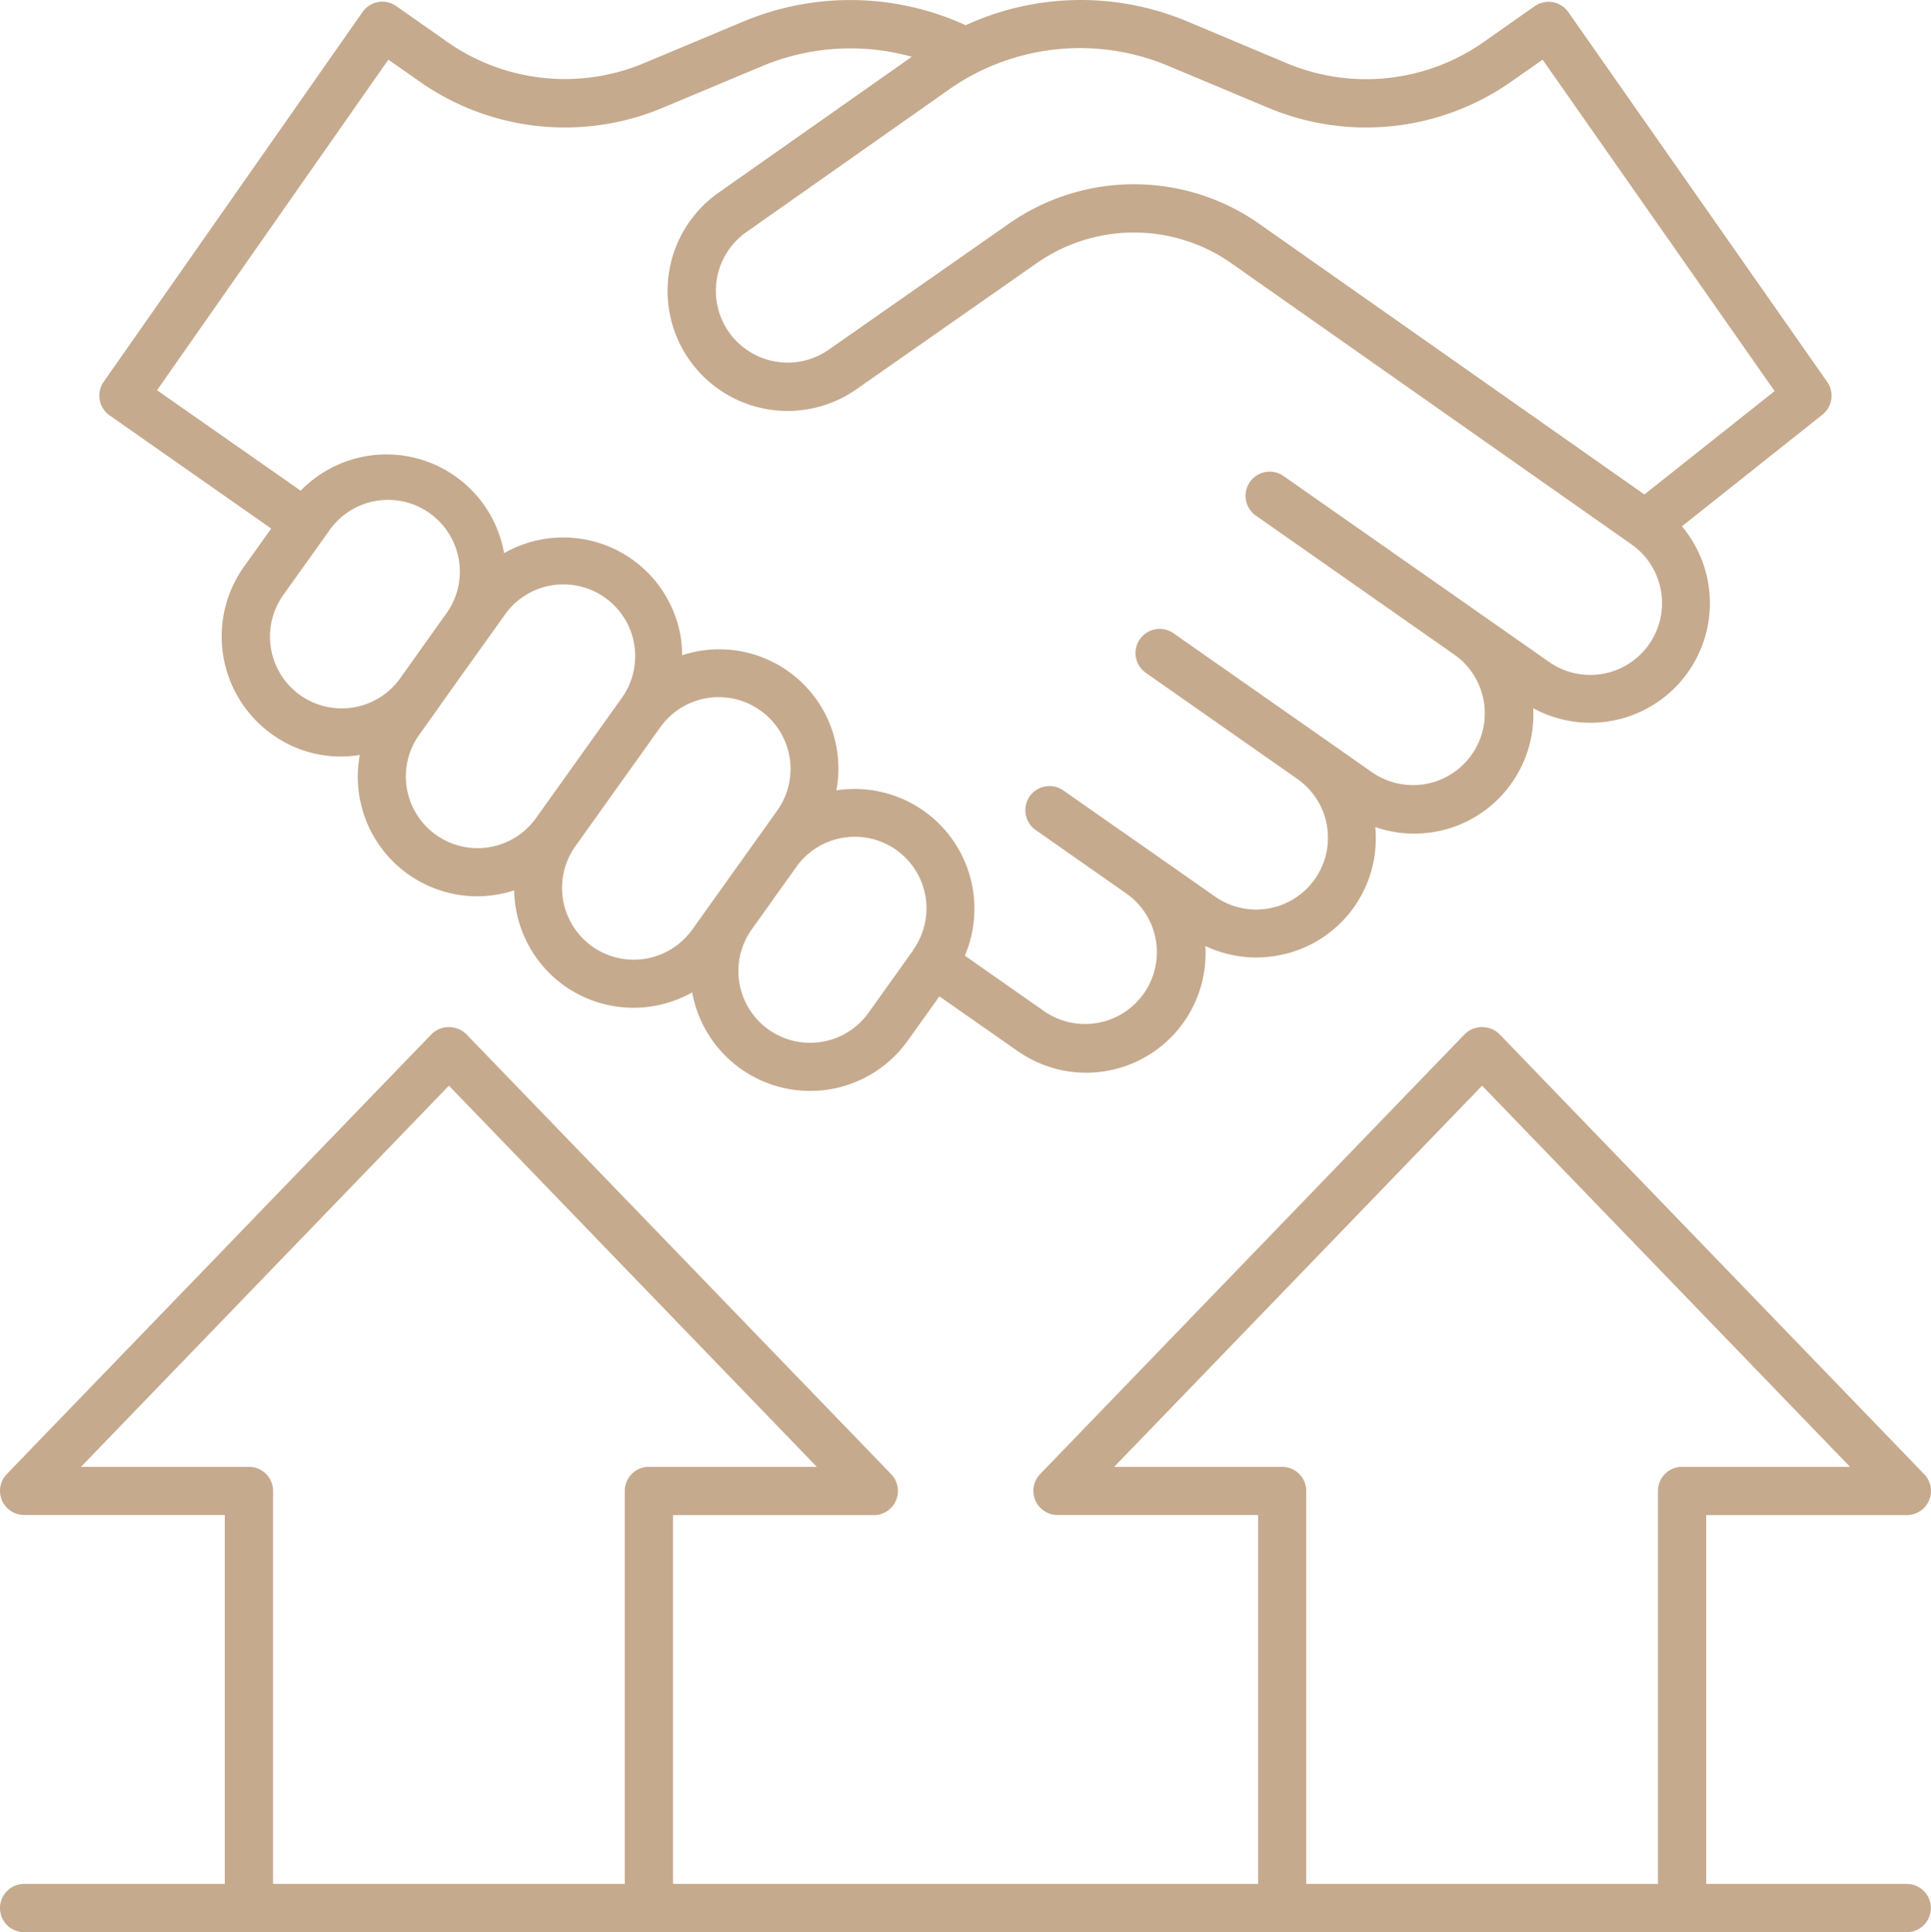
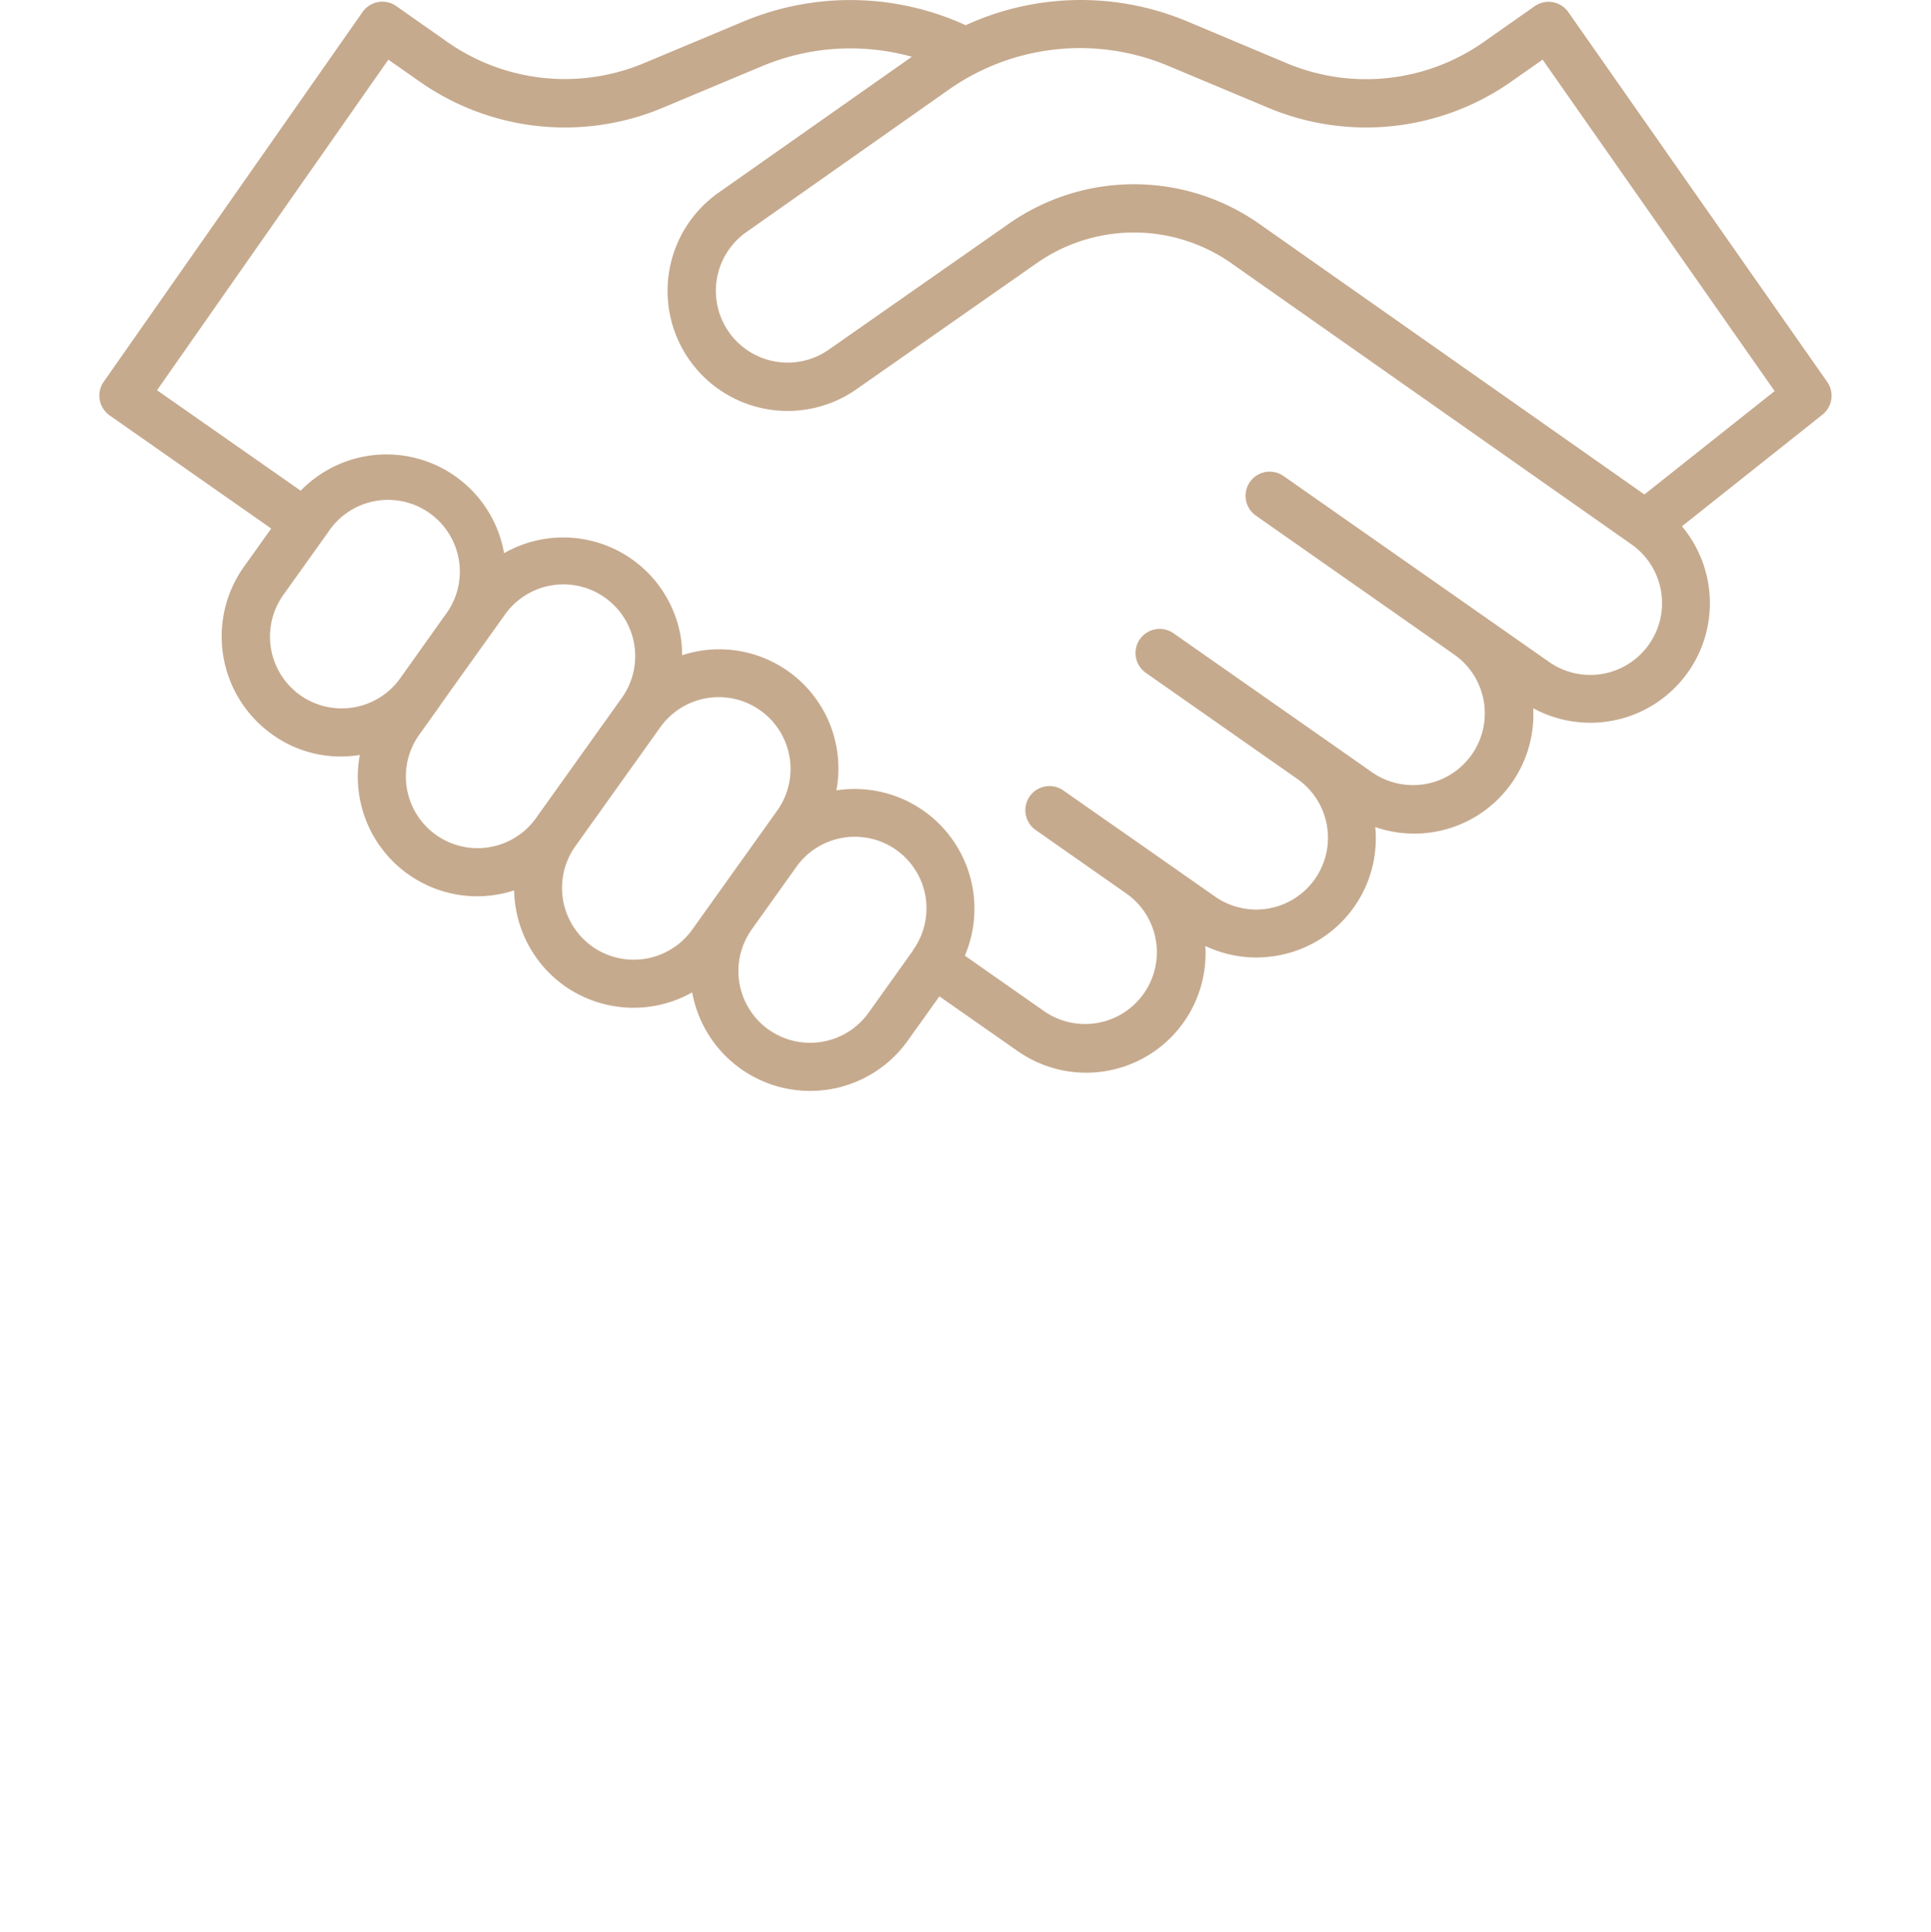
<svg xmlns="http://www.w3.org/2000/svg" width="59.594" height="59.625" viewBox="0 0 59.594 59.625">
  <g id="business-partnership" transform="translate(-10 -9.959)">
    <path id="Path_517" data-name="Path 517" d="M30.944,11.9a6.321,6.321,0,0,1-6.1-.655l-1.566-1.1a.746.746,0,0,0-1.037.183l-7.99,11.412a.745.745,0,0,0,.183,1.037l4.987,3.492-.842,1.179a3.71,3.71,0,0,0,.864,5.168h0a3.617,3.617,0,0,0,2.712.639,3.689,3.689,0,0,0,3.63,4.362,3.73,3.73,0,0,0,1.134-.182,3.69,3.69,0,0,0,1.537,2.934h0a3.693,3.693,0,0,0,3.957.213,3.7,3.7,0,0,0,6.654,1.488l.975-1.365,2.4,1.677a3.684,3.684,0,0,0,5.808-3.232,3.661,3.661,0,0,0,1.563.355,3.735,3.735,0,0,0,.652-.057,3.668,3.668,0,0,0,3.029-3.968,3.676,3.676,0,0,0,4.875-3.666A3.69,3.69,0,0,0,62.958,26.2l4.337-3.446a.745.745,0,0,0,.147-1.01l-7.99-11.412a.746.746,0,0,0-1.037-.183l-1.566,1.1a6.32,6.32,0,0,1-6.1.655L47.7,10.623a8.5,8.5,0,0,0-6.846.114,8.55,8.55,0,0,0-6.861-.114ZM20.311,31.408a2.219,2.219,0,0,1-.517-3.09l1.375-1.925a2.215,2.215,0,1,1,3.6,2.574L23.4,30.892A2.218,2.218,0,0,1,20.311,31.408Zm4.195,4.314a2.214,2.214,0,0,1-.517-3.09l.621-.869,0-.005.4-.562,1.6-2.238a2.215,2.215,0,1,1,3.605,2.573l-2.623,3.674A2.216,2.216,0,0,1,24.505,35.721Zm4.818,3.44a2.219,2.219,0,0,1-.517-3.09L31.429,32.4a2.215,2.215,0,0,1,3.607,2.574l-1.312,1.837-.687.962,0,0-.622.871A2.219,2.219,0,0,1,29.323,39.162Zm8.533,2.048a2.219,2.219,0,0,1-3.09.517h0a2.215,2.215,0,0,1-.518-3.086l.378-.53,1-1.4a2.2,2.2,0,0,1,1.437-.9,2.269,2.269,0,0,1,.37-.031,2.209,2.209,0,0,1,1.831,3.446c0,.006-.011.009-.016.015s-.011.032-.02.046ZM47.125,12l3.05,1.278a7.8,7.8,0,0,0,7.527-.808l.957-.67,7.16,10.227L61.8,25.217,49.86,16.828a6.731,6.731,0,0,0-7.654.02l-5.577,3.9a2.215,2.215,0,1,1-2.54-3.63l6.244-4.393A7.037,7.037,0,0,1,47.125,12Zm-7.937-.287L33.233,15.9a3.7,3.7,0,1,0,4.25,6.07l5.577-3.9a5.235,5.235,0,0,1,5.948-.019L61.4,26.756h0a2.215,2.215,0,1,1-2.542,3.629l-2.052-1.437h0l-3.387-2.371-1.876-1.313h0l-.88-.616a.745.745,0,1,0-.854,1.221L52.565,27.8l3.388,2.373A2.215,2.215,0,0,1,53.41,33.8l-1.465-1.026,0,0L47.267,29.5a.745.745,0,0,0-.854,1.221l4.678,3.276a2.215,2.215,0,0,1-2.544,3.627l-2.2-1.541-1.6-1.117h0l-.88-.616a.745.745,0,1,0-.854,1.221l2.819,1.974a2.215,2.215,0,0,1-2.543,3.627l-2.461-1.723a3.695,3.695,0,0,0-3.965-5.1,3.677,3.677,0,0,0-4.762-4.17,3.738,3.738,0,0,0-.037-.536,3.676,3.676,0,0,0-5.456-2.614,3.687,3.687,0,0,0-6.277-1.928l-4.434-3.1L23.036,11.8l.957.67a7.8,7.8,0,0,0,7.527.808L34.57,12A7.069,7.069,0,0,1,39.188,11.71Z" transform="translate(-1.051)" fill="#c6aa8e" />
-     <path id="Path_518" data-name="Path 518" d="M68.849,78.946H62.657V67.566h6.192a.745.745,0,0,0,.536-1.262L56.276,52.724a.768.768,0,0,0-1.072,0L42.1,66.3a.745.745,0,0,0,.536,1.262h6.192V78.946H30.771V67.566h6.192A.745.745,0,0,0,37.5,66.3L24.39,52.724a.768.768,0,0,0-1.072,0L10.209,66.3a.745.745,0,0,0,.536,1.262h6.192V78.946H10.745a.745.745,0,0,0,0,1.49h58.1a.745.745,0,1,0,0-1.49ZM49.568,66.076H44.386L55.74,54.314,67.095,66.076H61.912a.745.745,0,0,0-.745.745V78.946H50.313V66.821A.745.745,0,0,0,49.568,66.076Zm-31.886,0H12.5L23.854,54.314,35.208,66.076H30.026a.745.745,0,0,0-.745.745V78.946H18.427V66.821A.744.744,0,0,0,17.682,66.076Z" transform="translate(0 -10.853)" fill="#c6aa8e" />
  </g>
</svg>